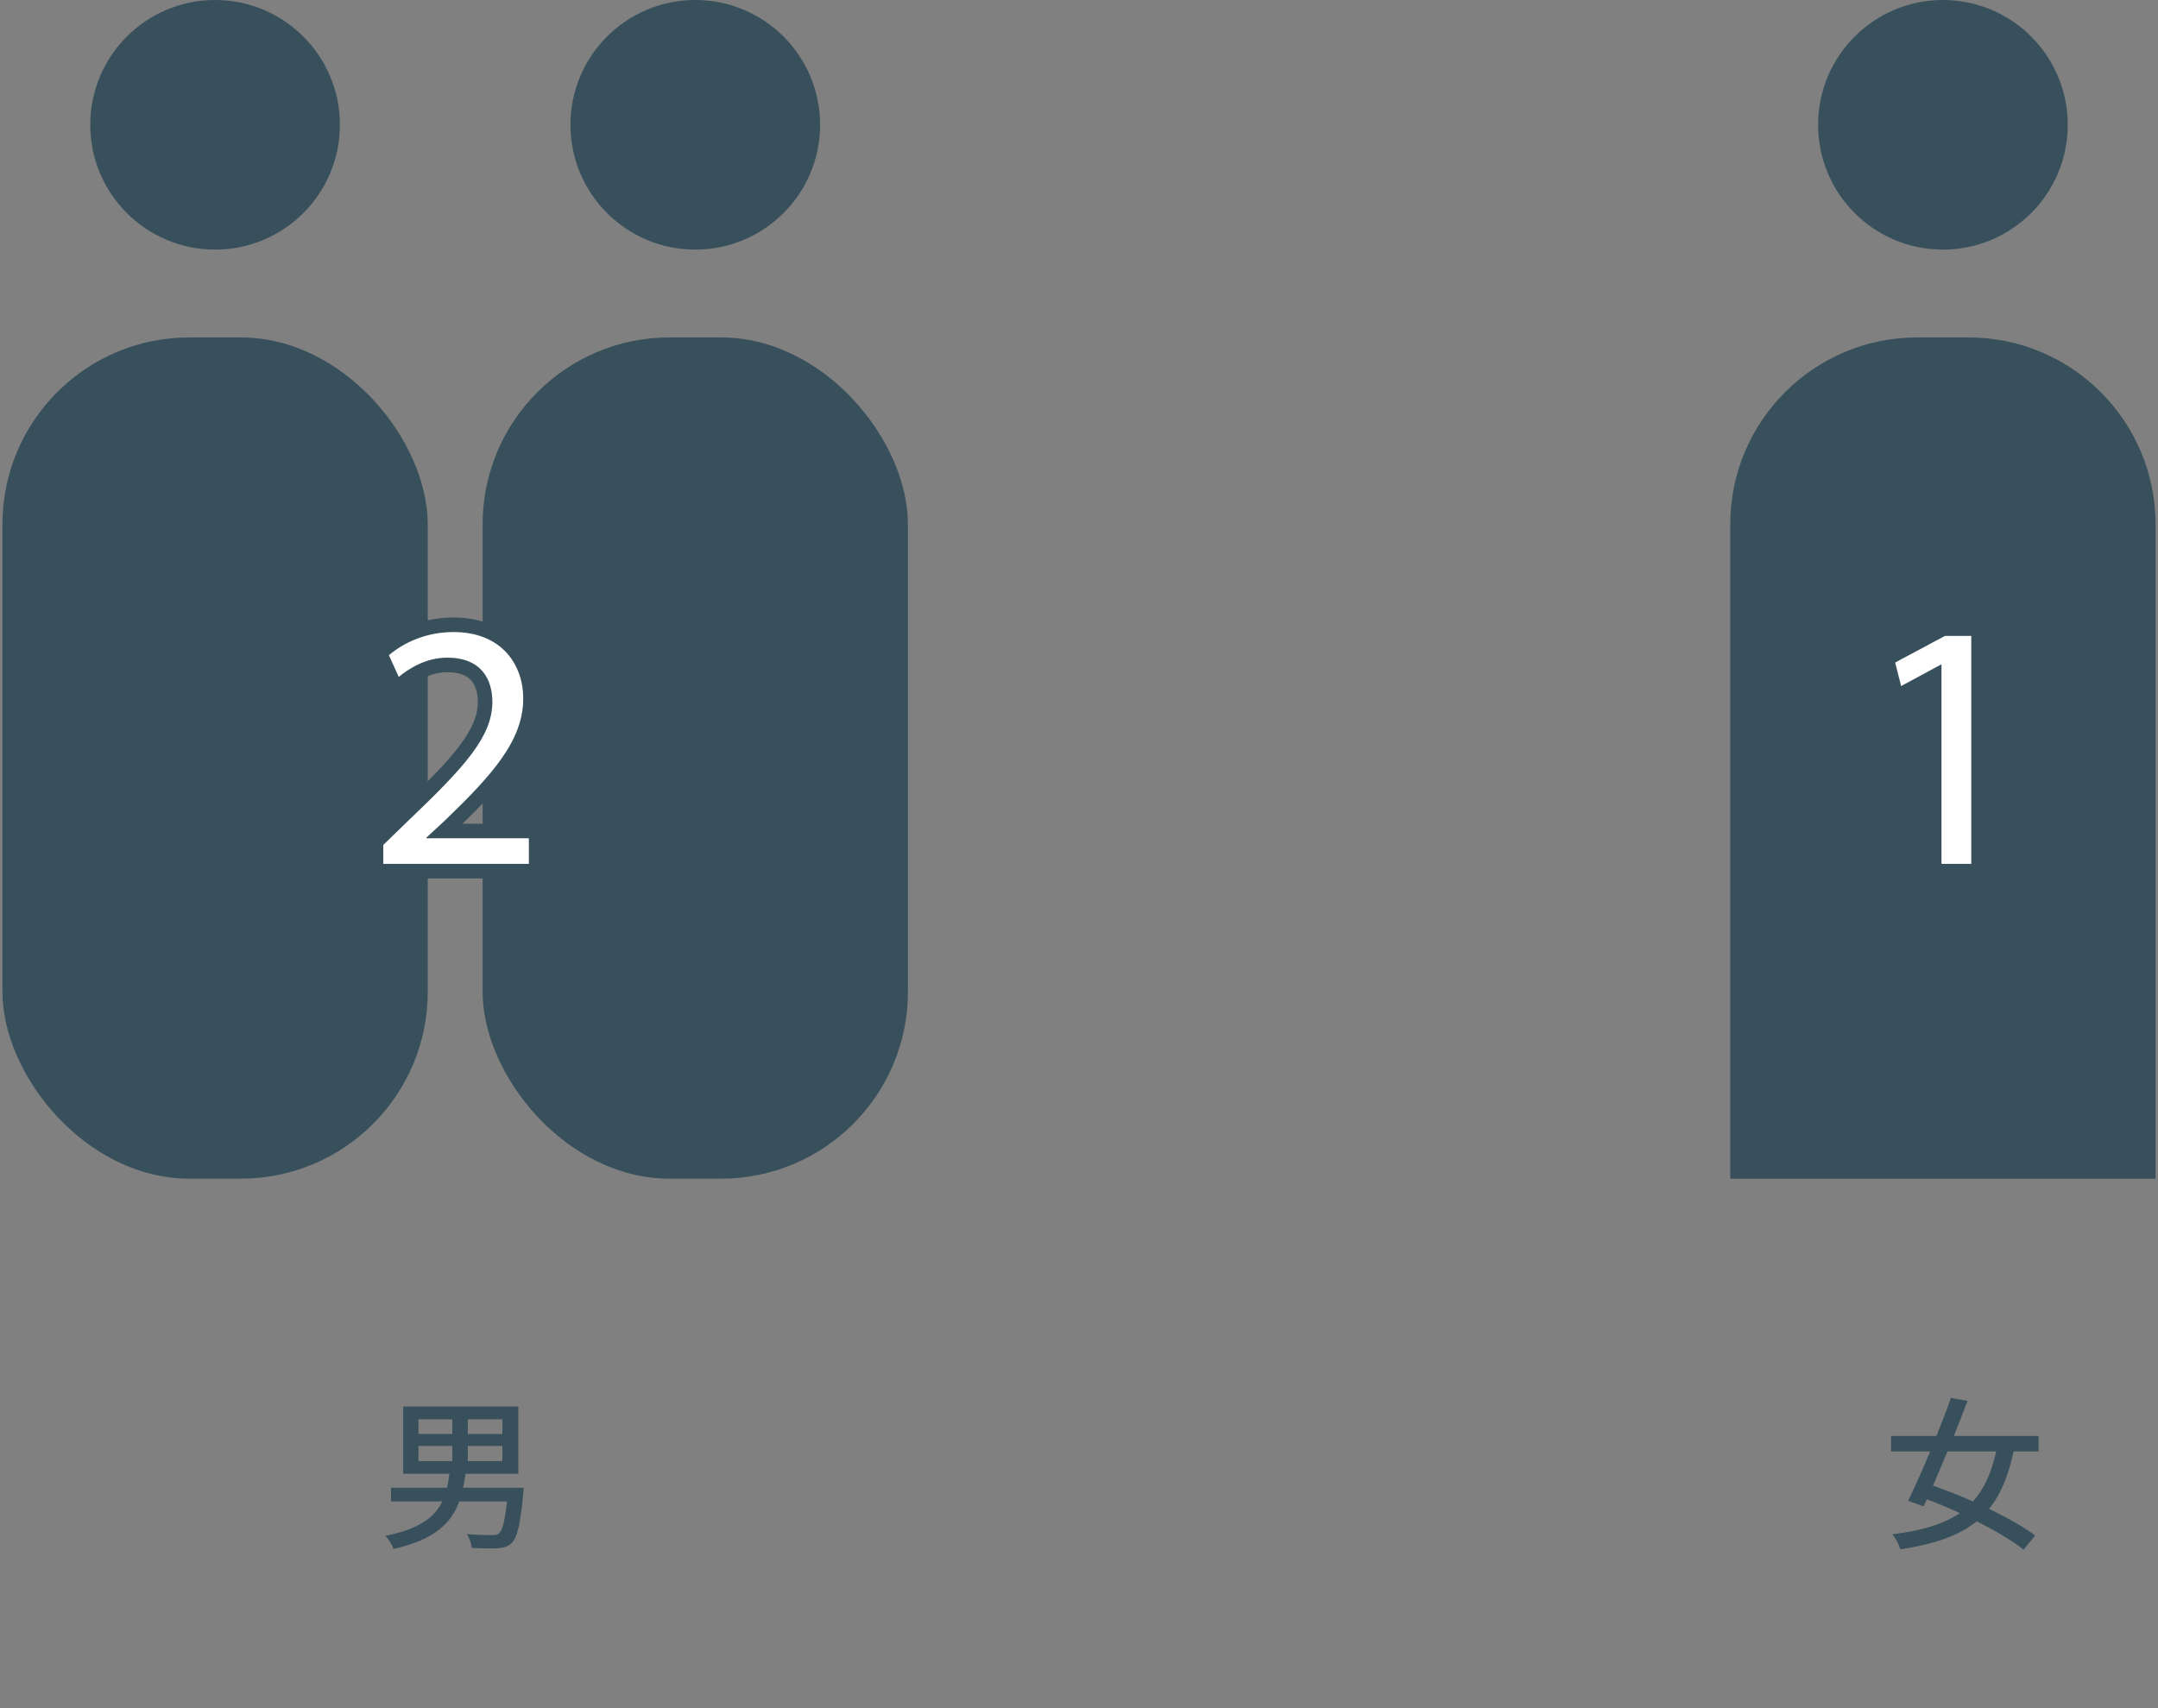
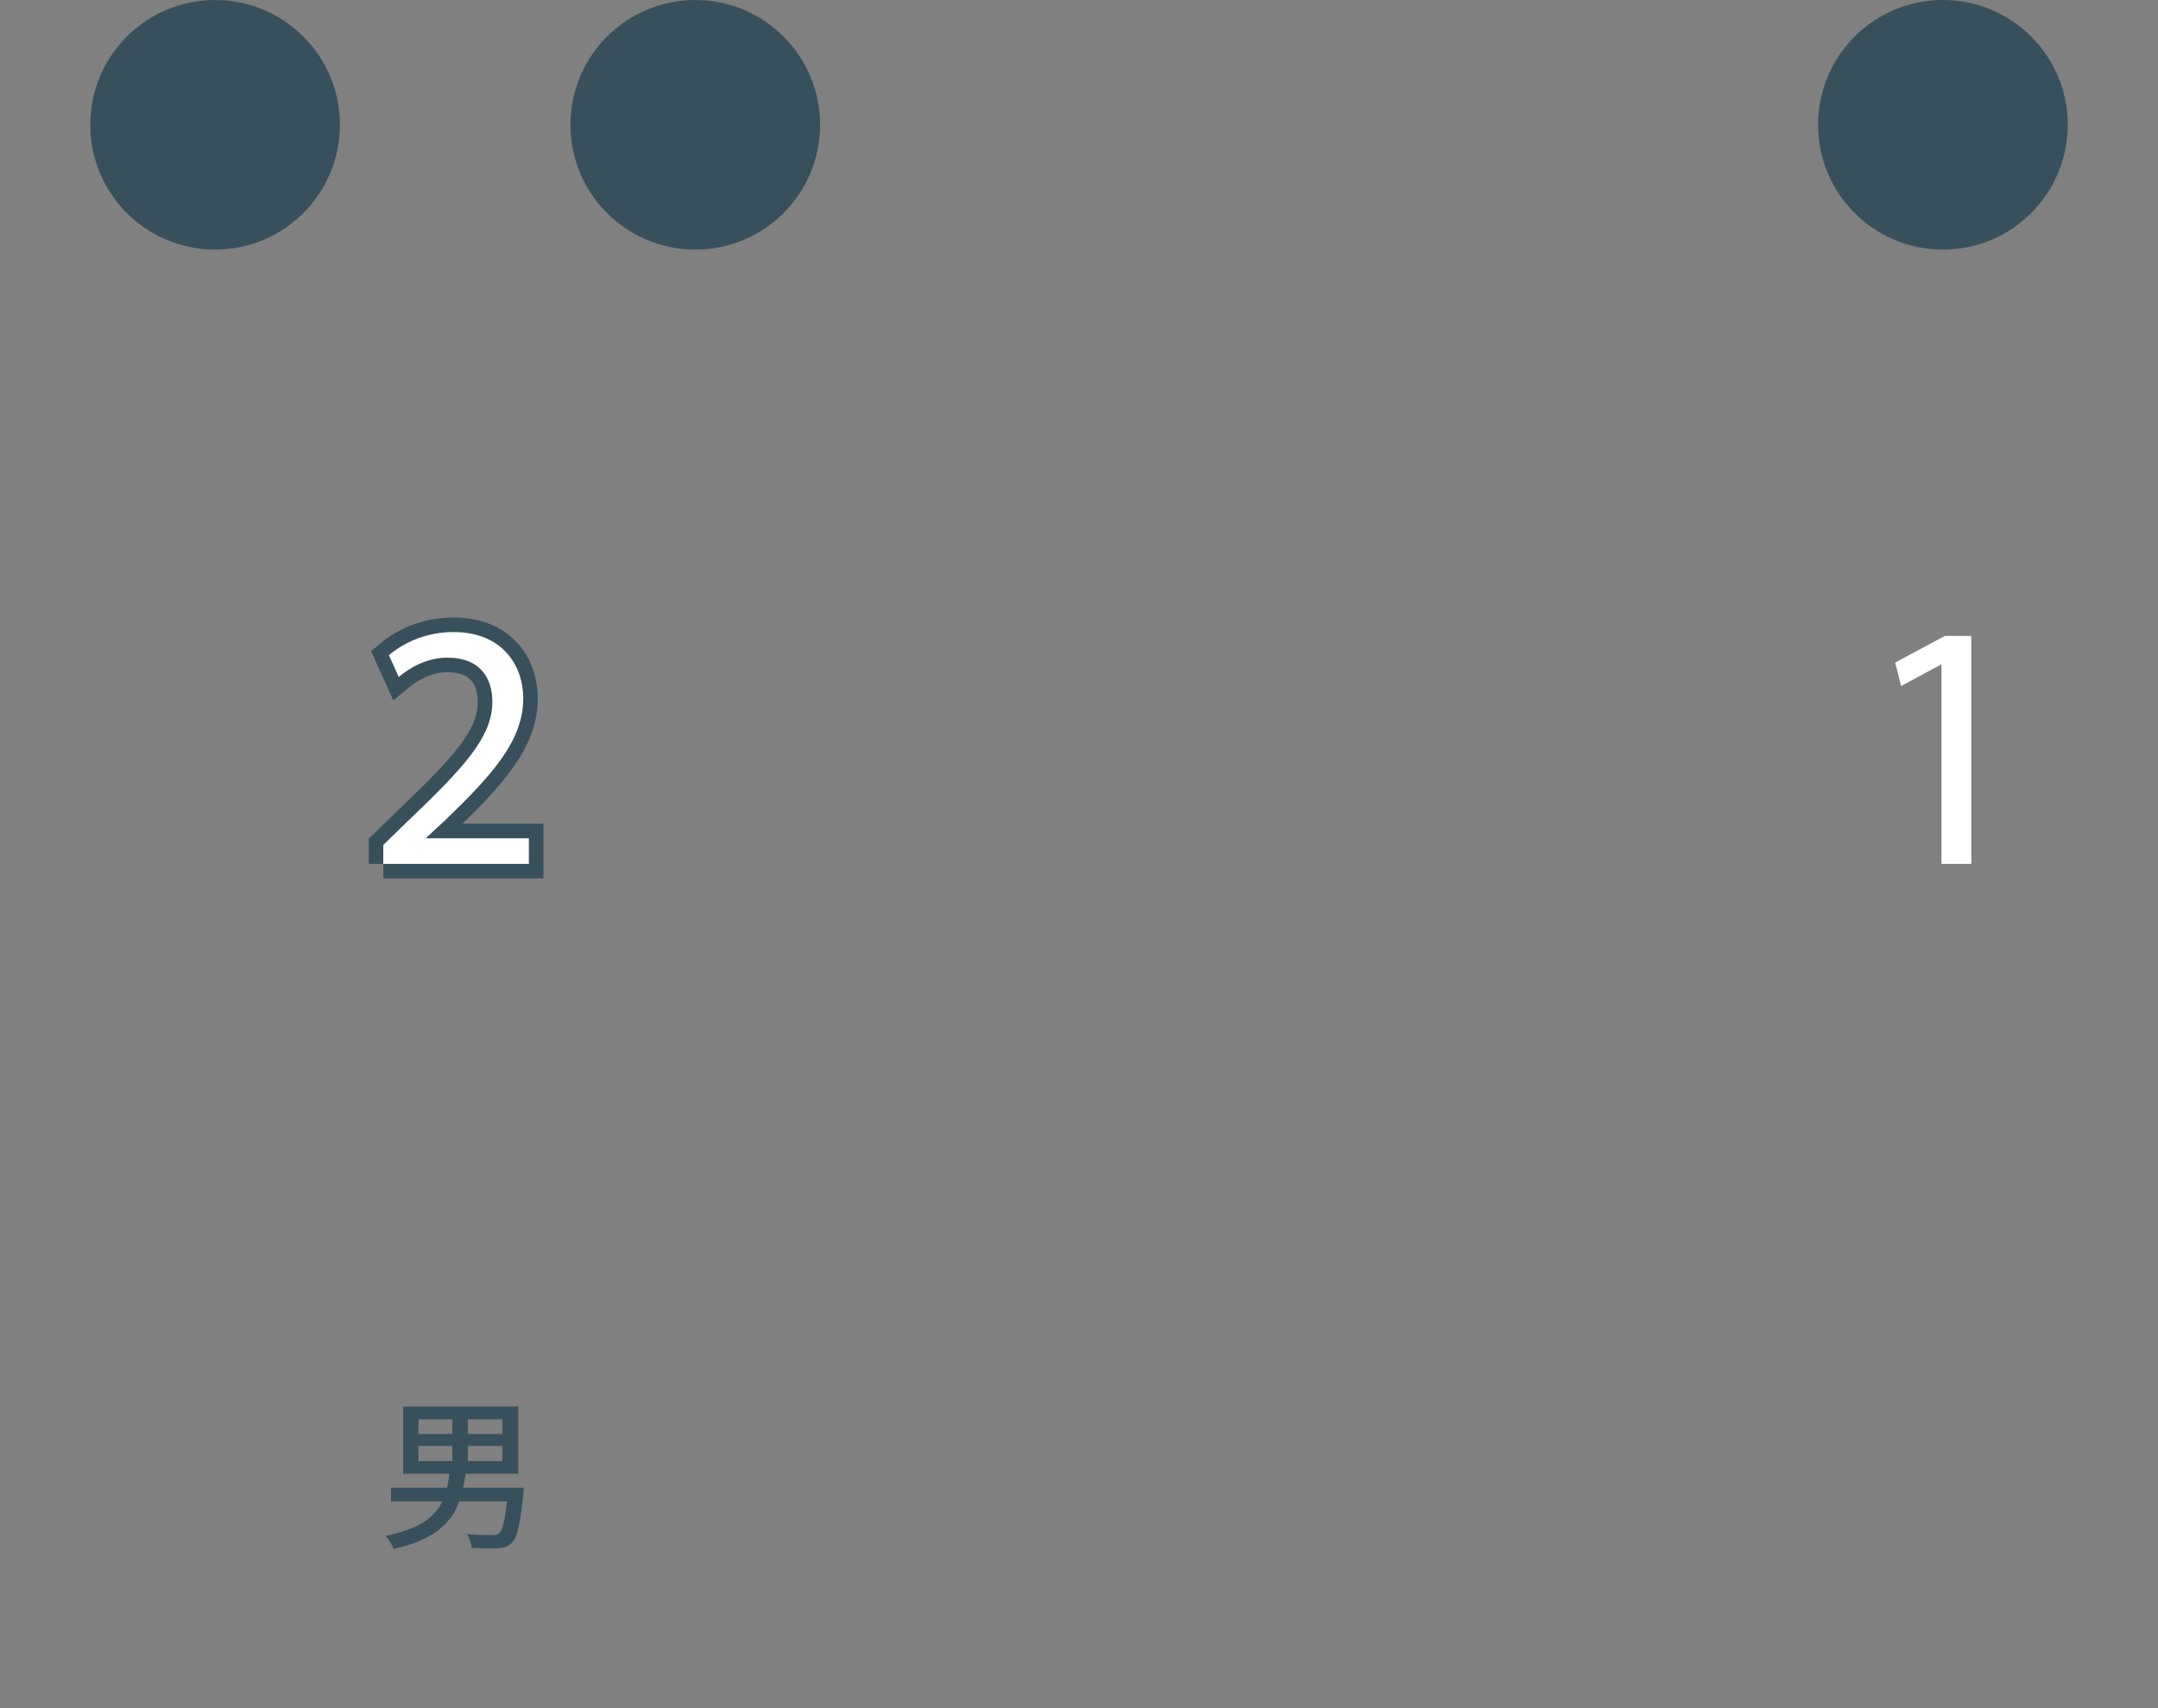
<svg xmlns="http://www.w3.org/2000/svg" id="a" viewBox="0 0 210 166.242">
  <rect x="0" y="0" width="210" height="166.242" fill="#808080" stroke="none" />
  <defs>
    <style>.b{fill:#38505c;}.c{fill:none;stroke:#38505c;stroke-miterlimit:10;stroke-width:2.835px;}.d{fill:#fff;}</style>
  </defs>
  <circle class="b" cx="20.93" cy="12.147" r="12.147" />
-   <rect class="b" x=".236" y="32.841" width="41.388" height="81.877" rx="18.192" ry="18.192" />
  <circle class="b" cx="67.659" cy="12.147" r="12.147" />
-   <rect class="b" x="46.965" y="32.841" width="41.388" height="81.877" rx="18.192" ry="18.192" />
  <circle class="b" cx="189.07" cy="12.147" r="12.147" />
-   <path class="b" d="M186.567,32.841h5.005c10.04,0,18.192,8.151,18.192,18.192v63.686h-41.388v-63.686c0-10.04,8.151-18.192,18.192-18.192Z" />
  <path class="b" d="M50.919,145.409c-.289,2.977-.593,4.257-1.121,4.77-.368.353-.784.464-1.393.513-.512.031-1.488.016-2.497-.032-.032-.4-.224-.977-.479-1.345,1.008.08,2.032.096,2.433.096.336,0,.528-.016.688-.16.336-.288.576-1.184.784-3.121h-4.642c-.785,2.145-2.449,3.746-6.403,4.626-.128-.4-.496-.977-.784-1.28,3.313-.656,4.802-1.809,5.538-3.346h-4.994v-1.328h5.459c.096-.433.16-.896.224-1.361h-4.498v-6.546h11.205v6.546h-5.139c-.063.465-.144.929-.239,1.361h5.906l-.048.608ZM40.723,139.566h3.297v-1.425h-3.297v1.425ZM40.723,142.207h3.297v-1.473h-3.297v1.473ZM48.886,138.142h-3.361v1.425h3.361v-1.425ZM48.886,140.734h-3.361v1.473h3.361v-1.473Z" />
-   <path class="b" d="M195.947,141.264c-.512,2.368-1.248,4.193-2.385,5.586,1.761.864,3.377,1.761,4.482,2.593l-1.121,1.377c-1.088-.849-2.736-1.841-4.562-2.753-1.729,1.393-4.098,2.225-7.426,2.721-.145-.465-.465-1.072-.785-1.457,2.897-.368,5.01-.992,6.562-2.064-1.072-.496-2.16-.961-3.201-1.345l-.32.688-1.504-.544c.624-1.28,1.393-3.01,2.145-4.802h-3.81v-1.505h4.418c.513-1.28,1.009-2.562,1.409-3.698l1.616.289c-.4,1.056-.864,2.225-1.329,3.409h8.244v1.505h-2.434ZM189.513,141.264c-.479,1.152-.96,2.288-1.408,3.329,1.232.432,2.577.96,3.89,1.536,1.088-1.2,1.793-2.785,2.257-4.865h-4.738Z" />
  <path class="d" d="M37.299,84.078v-1.843l2.355-2.287c5.666-5.394,8.227-8.261,8.261-11.605,0-2.253-1.093-4.335-4.403-4.335-2.014,0-3.687,1.023-4.711,1.877l-.955-2.116c1.535-1.297,3.721-2.253,6.28-2.253,4.778,0,6.792,3.277,6.792,6.451,0,4.097-2.969,7.407-7.646,11.913l-1.774,1.639v.068h9.967v2.491h-14.166Z" />
  <path class="c" d="M37.299,84.078v-1.843l2.355-2.287c5.666-5.394,8.227-8.261,8.261-11.605,0-2.253-1.093-4.335-4.403-4.335-2.014,0-3.687,1.023-4.711,1.877l-.955-2.116c1.535-1.297,3.721-2.253,6.28-2.253,4.778,0,6.792,3.277,6.792,6.451,0,4.097-2.969,7.407-7.646,11.913l-1.774,1.639v.068h9.967v2.491h-14.166Z" />
  <path class="d" d="M37.299,84.078v-1.843l2.355-2.287c5.666-5.394,8.227-8.261,8.261-11.605,0-2.253-1.093-4.335-4.403-4.335-2.014,0-3.687,1.023-4.711,1.877l-.955-2.116c1.535-1.297,3.721-2.253,6.28-2.253,4.778,0,6.792,3.277,6.792,6.451,0,4.097-2.969,7.407-7.646,11.913l-1.774,1.639v.068h9.967v2.491h-14.166Z" />
  <path class="d" d="M188.927,64.69h-.068l-3.856,2.082-.581-2.287,4.847-2.594h2.561v22.187h-2.901v-19.388Z" />
</svg>